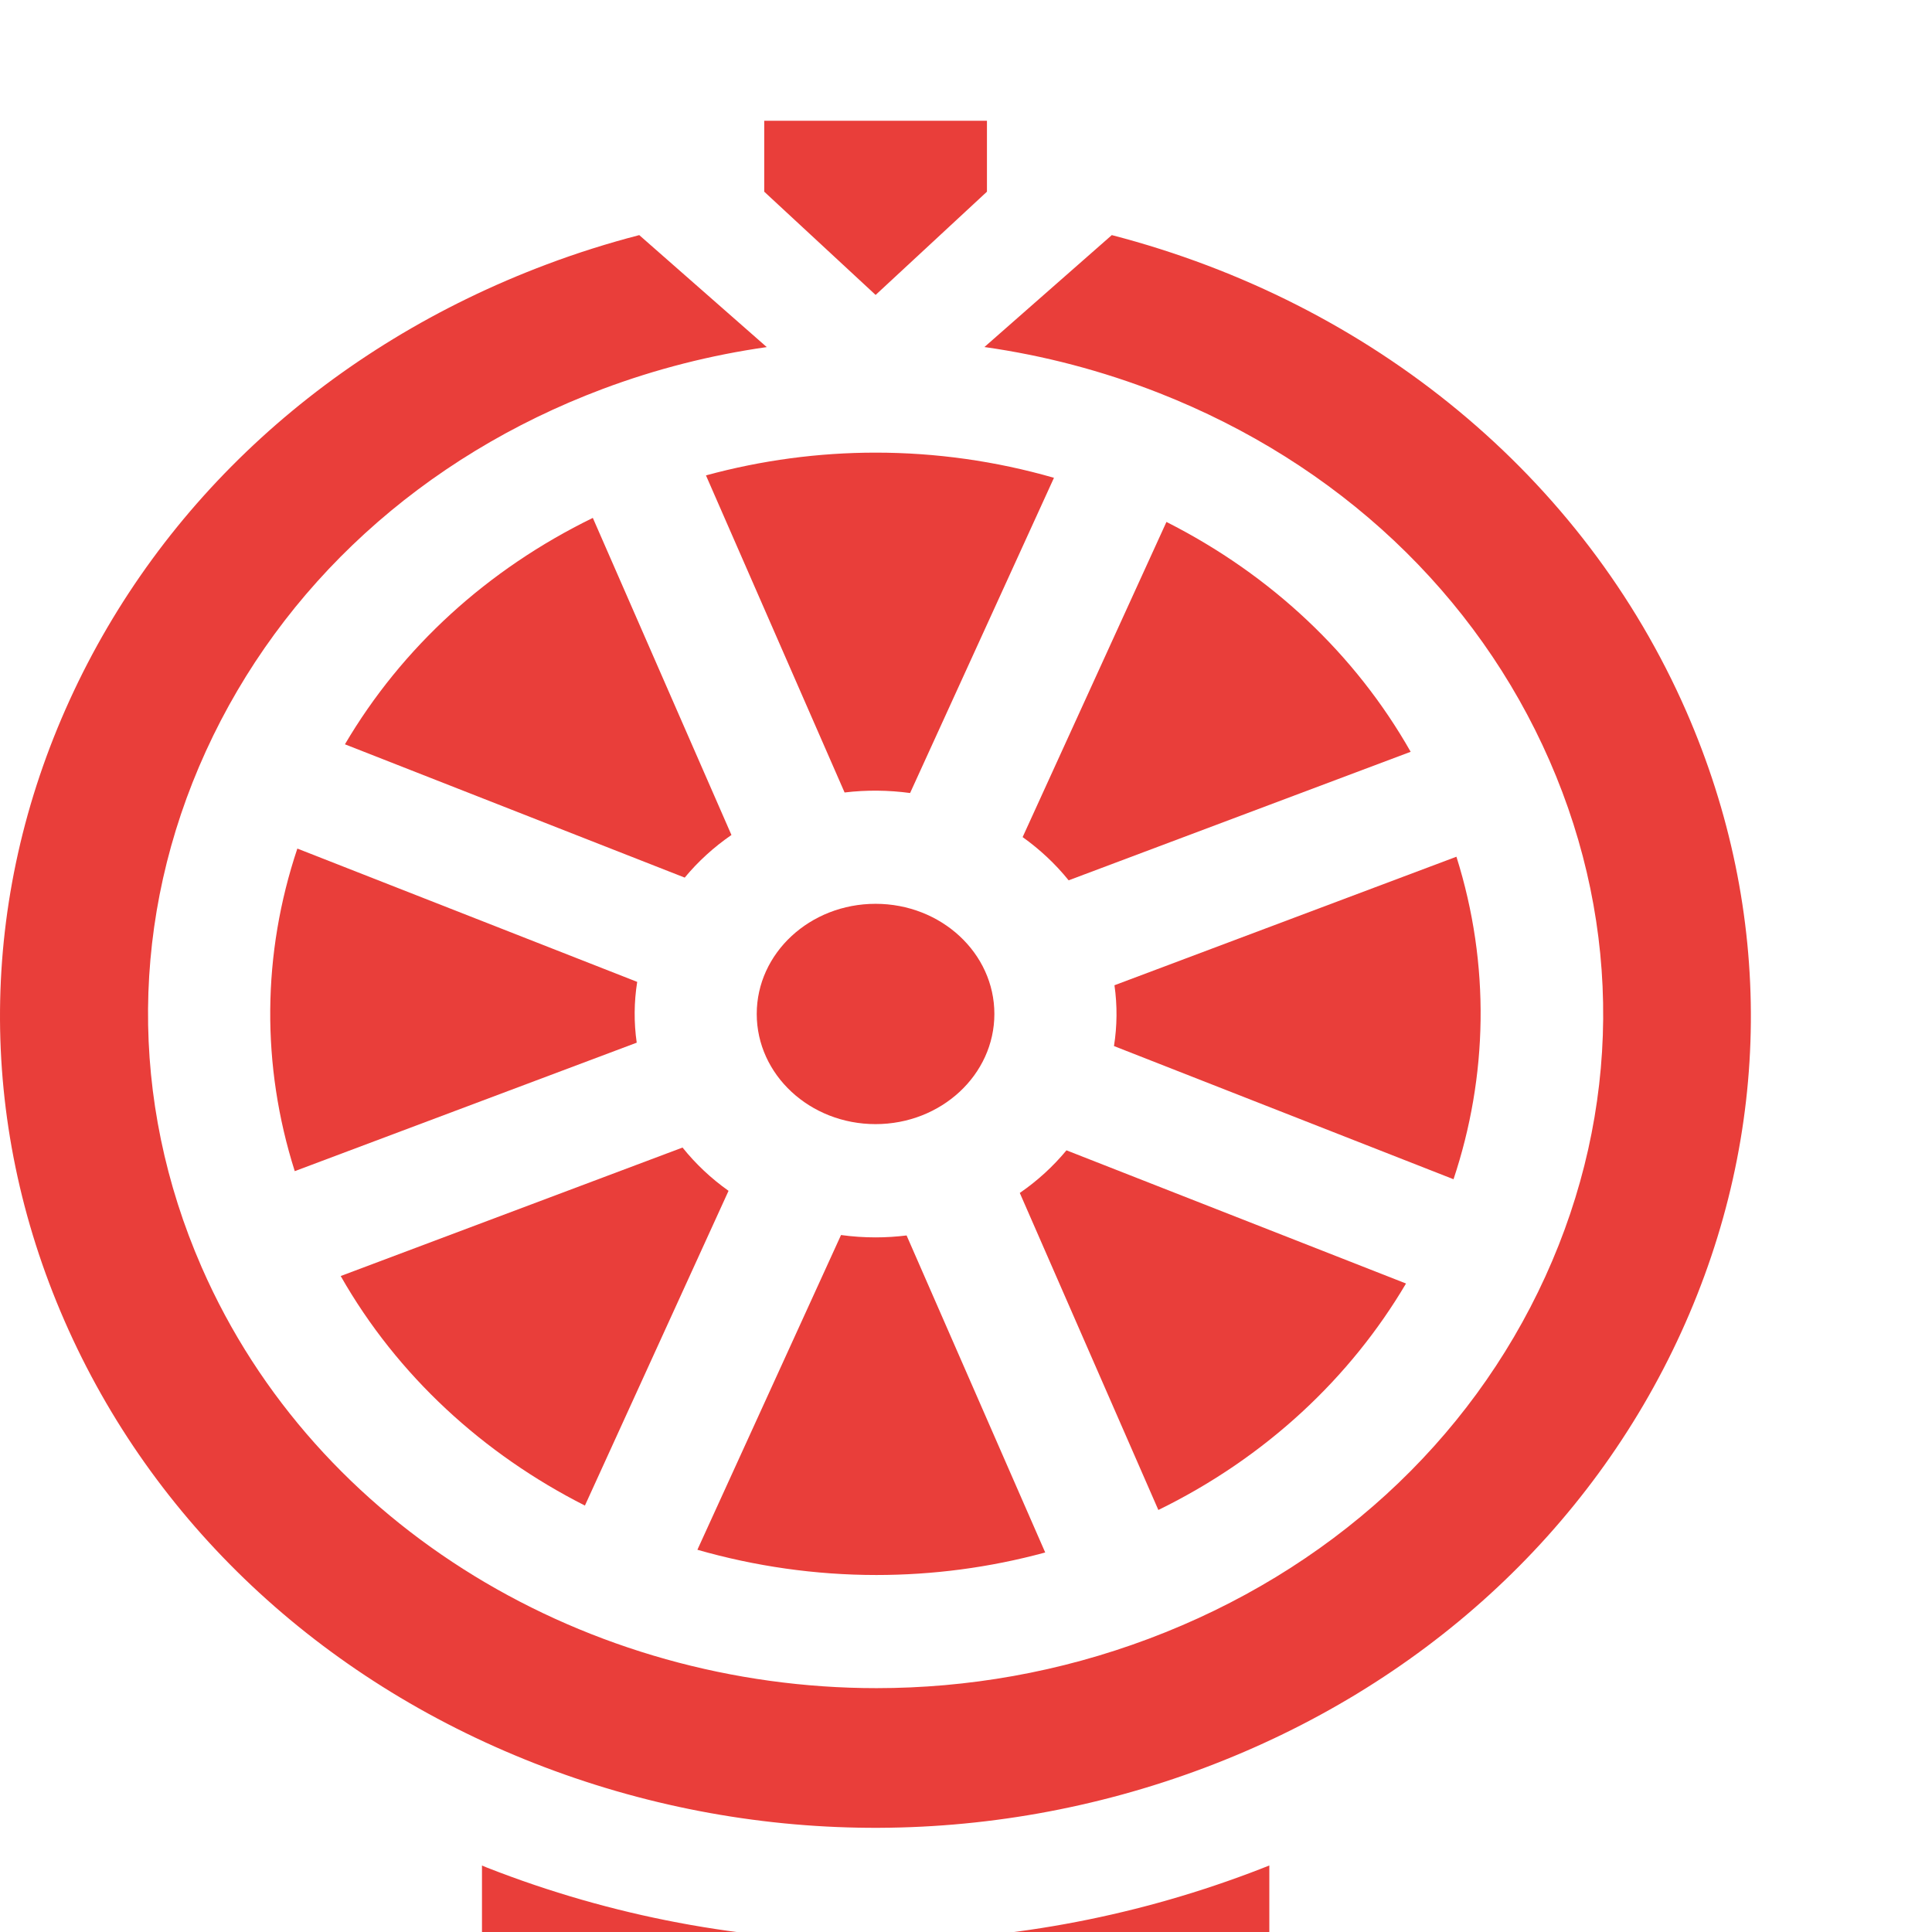
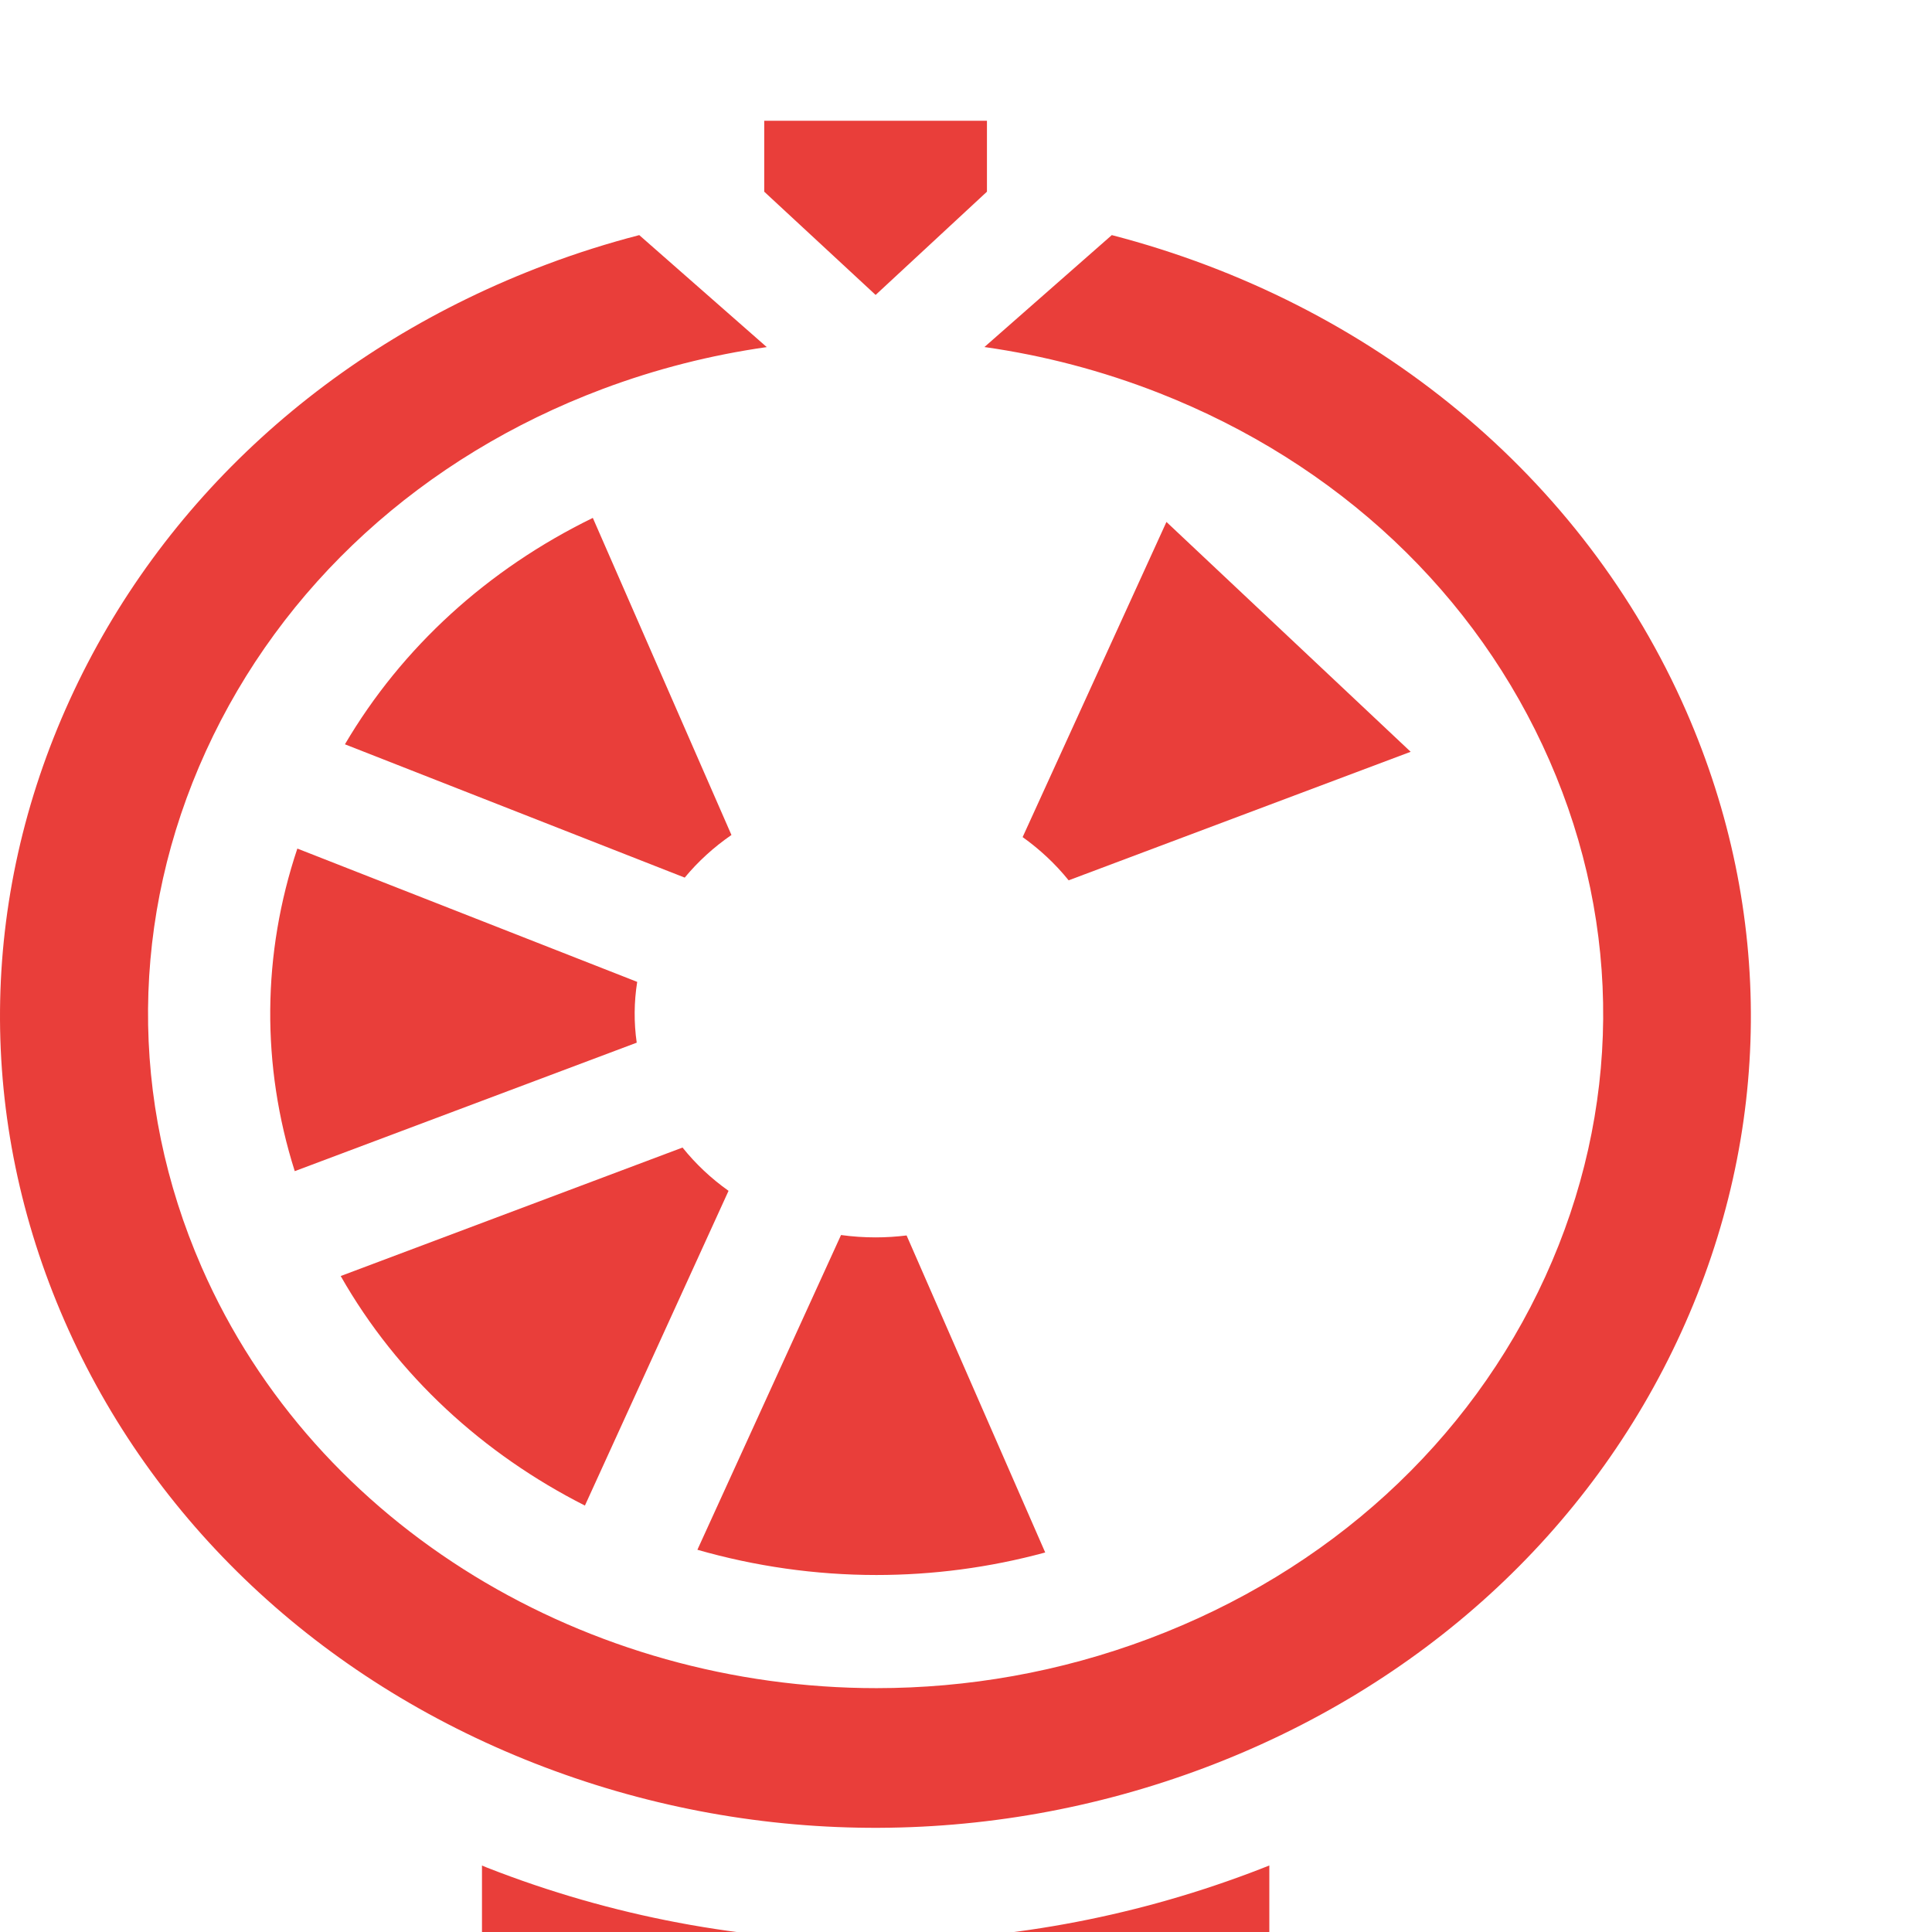
<svg xmlns="http://www.w3.org/2000/svg" width="32" height="32" viewBox="0 0 32 32" fill="none">
  <g clip-path="url(#clip0_3005_443)">
    <path d="M10.554 16.263L4.925 14.055C4.341 15.8 4.326 17.645 4.882 19.398L10.546 17.27C10.498 16.935 10.501 16.597 10.554 16.263Z" fill="#E93E3A" />
    <path d="M17.312 25.714L15.016 20.463C14.846 20.484 14.674 20.495 14.503 20.495C14.311 20.495 14.12 20.482 13.93 20.456L11.551 25.669C12.504 25.942 13.503 26.087 14.516 26.087C15.445 26.087 16.386 25.966 17.312 25.714Z" fill="#E93E3A" />
    <path d="M9.688 24.937L12.067 19.724C11.778 19.519 11.522 19.278 11.305 19.007L5.643 21.135C6.583 22.788 8.009 24.086 9.688 24.937Z" fill="#E93E3A" />
    <path d="M14.499 32.151C12.316 32.151 10.136 31.745 8.065 30.933C8.037 30.922 8.01 30.91 7.983 30.899V32.125H6.203V34H22.804V32.125H21.024V30.898C20.918 30.94 20.812 30.982 20.704 31.022C18.7 31.775 16.599 32.151 14.499 32.151Z" fill="#E93E3A" />
    <path d="M5.713 12.328L11.341 14.536C11.563 14.268 11.823 14.031 12.115 13.83L9.819 8.578C8.075 9.429 6.657 10.724 5.713 12.328Z" fill="#E93E3A" />
    <path d="M27.846 22.067C29.355 18.762 29.385 15.11 27.931 11.784C26.23 7.894 22.726 5.013 18.415 3.894L16.305 5.748C17.287 5.887 18.257 6.141 19.196 6.509C22.159 7.672 24.456 9.834 25.665 12.599C26.874 15.363 26.849 18.398 25.595 21.145C24.341 23.892 22.009 26.023 19.027 27.143C17.55 27.698 16.022 27.961 14.518 27.961C9.756 27.961 5.236 25.326 3.34 20.989C2.132 18.224 2.157 15.189 3.41 12.442C4.664 9.695 6.997 7.565 9.978 6.444C10.865 6.111 11.777 5.88 12.7 5.749L10.588 3.894C10.069 4.029 9.557 4.19 9.056 4.379C5.469 5.727 2.662 8.29 1.154 11.595C-0.355 14.9 -0.385 18.552 1.069 21.878C2.523 25.204 5.288 27.807 8.852 29.205C12.417 30.604 16.356 30.631 19.944 29.283C23.531 27.935 26.338 25.372 27.846 22.067Z" fill="#E93E3A" />
    <path d="M16.347 2H12.658V3.175L14.503 4.885L16.347 3.175V2Z" fill="#E93E3A" />
-     <path d="M23.288 21.259L17.664 19.053C17.443 19.32 17.183 19.558 16.891 19.759L19.186 25.01C20.97 24.138 22.369 22.816 23.288 21.259Z" fill="#E93E3A" />
-     <path d="M11.693 7.874L13.989 13.126C14.354 13.082 14.719 13.087 15.074 13.135L17.457 7.914C16.492 7.636 15.498 7.497 14.503 7.497C13.559 7.497 12.614 7.623 11.693 7.874Z" fill="#E93E3A" />
-     <path d="M18.451 17.326L24.075 19.532C24.64 17.837 24.689 15.985 24.123 14.19L18.459 16.319C18.507 16.654 18.504 16.992 18.451 17.326Z" fill="#E93E3A" />
-     <path d="M19.32 8.645L16.938 13.865C17.222 14.068 17.48 14.308 17.7 14.581L23.365 12.452C22.447 10.835 21.05 9.52 19.32 8.645Z" fill="#E93E3A" />
-     <path d="M14.502 18.619C15.589 18.619 16.47 17.802 16.47 16.794C16.47 15.787 15.589 14.97 14.502 14.97C13.415 14.97 12.534 15.787 12.534 16.794C12.534 17.802 13.415 18.619 14.502 18.619Z" fill="#E93E3A" />
+     <path d="M19.32 8.645L16.938 13.865C17.222 14.068 17.48 14.308 17.7 14.581L23.365 12.452Z" fill="#E93E3A" />
  </g>
  <defs>
    <clipPath id="clip0_3005_443">
      <rect width="32" height="32" fill="white" />
    </clipPath>
  </defs>
</svg>